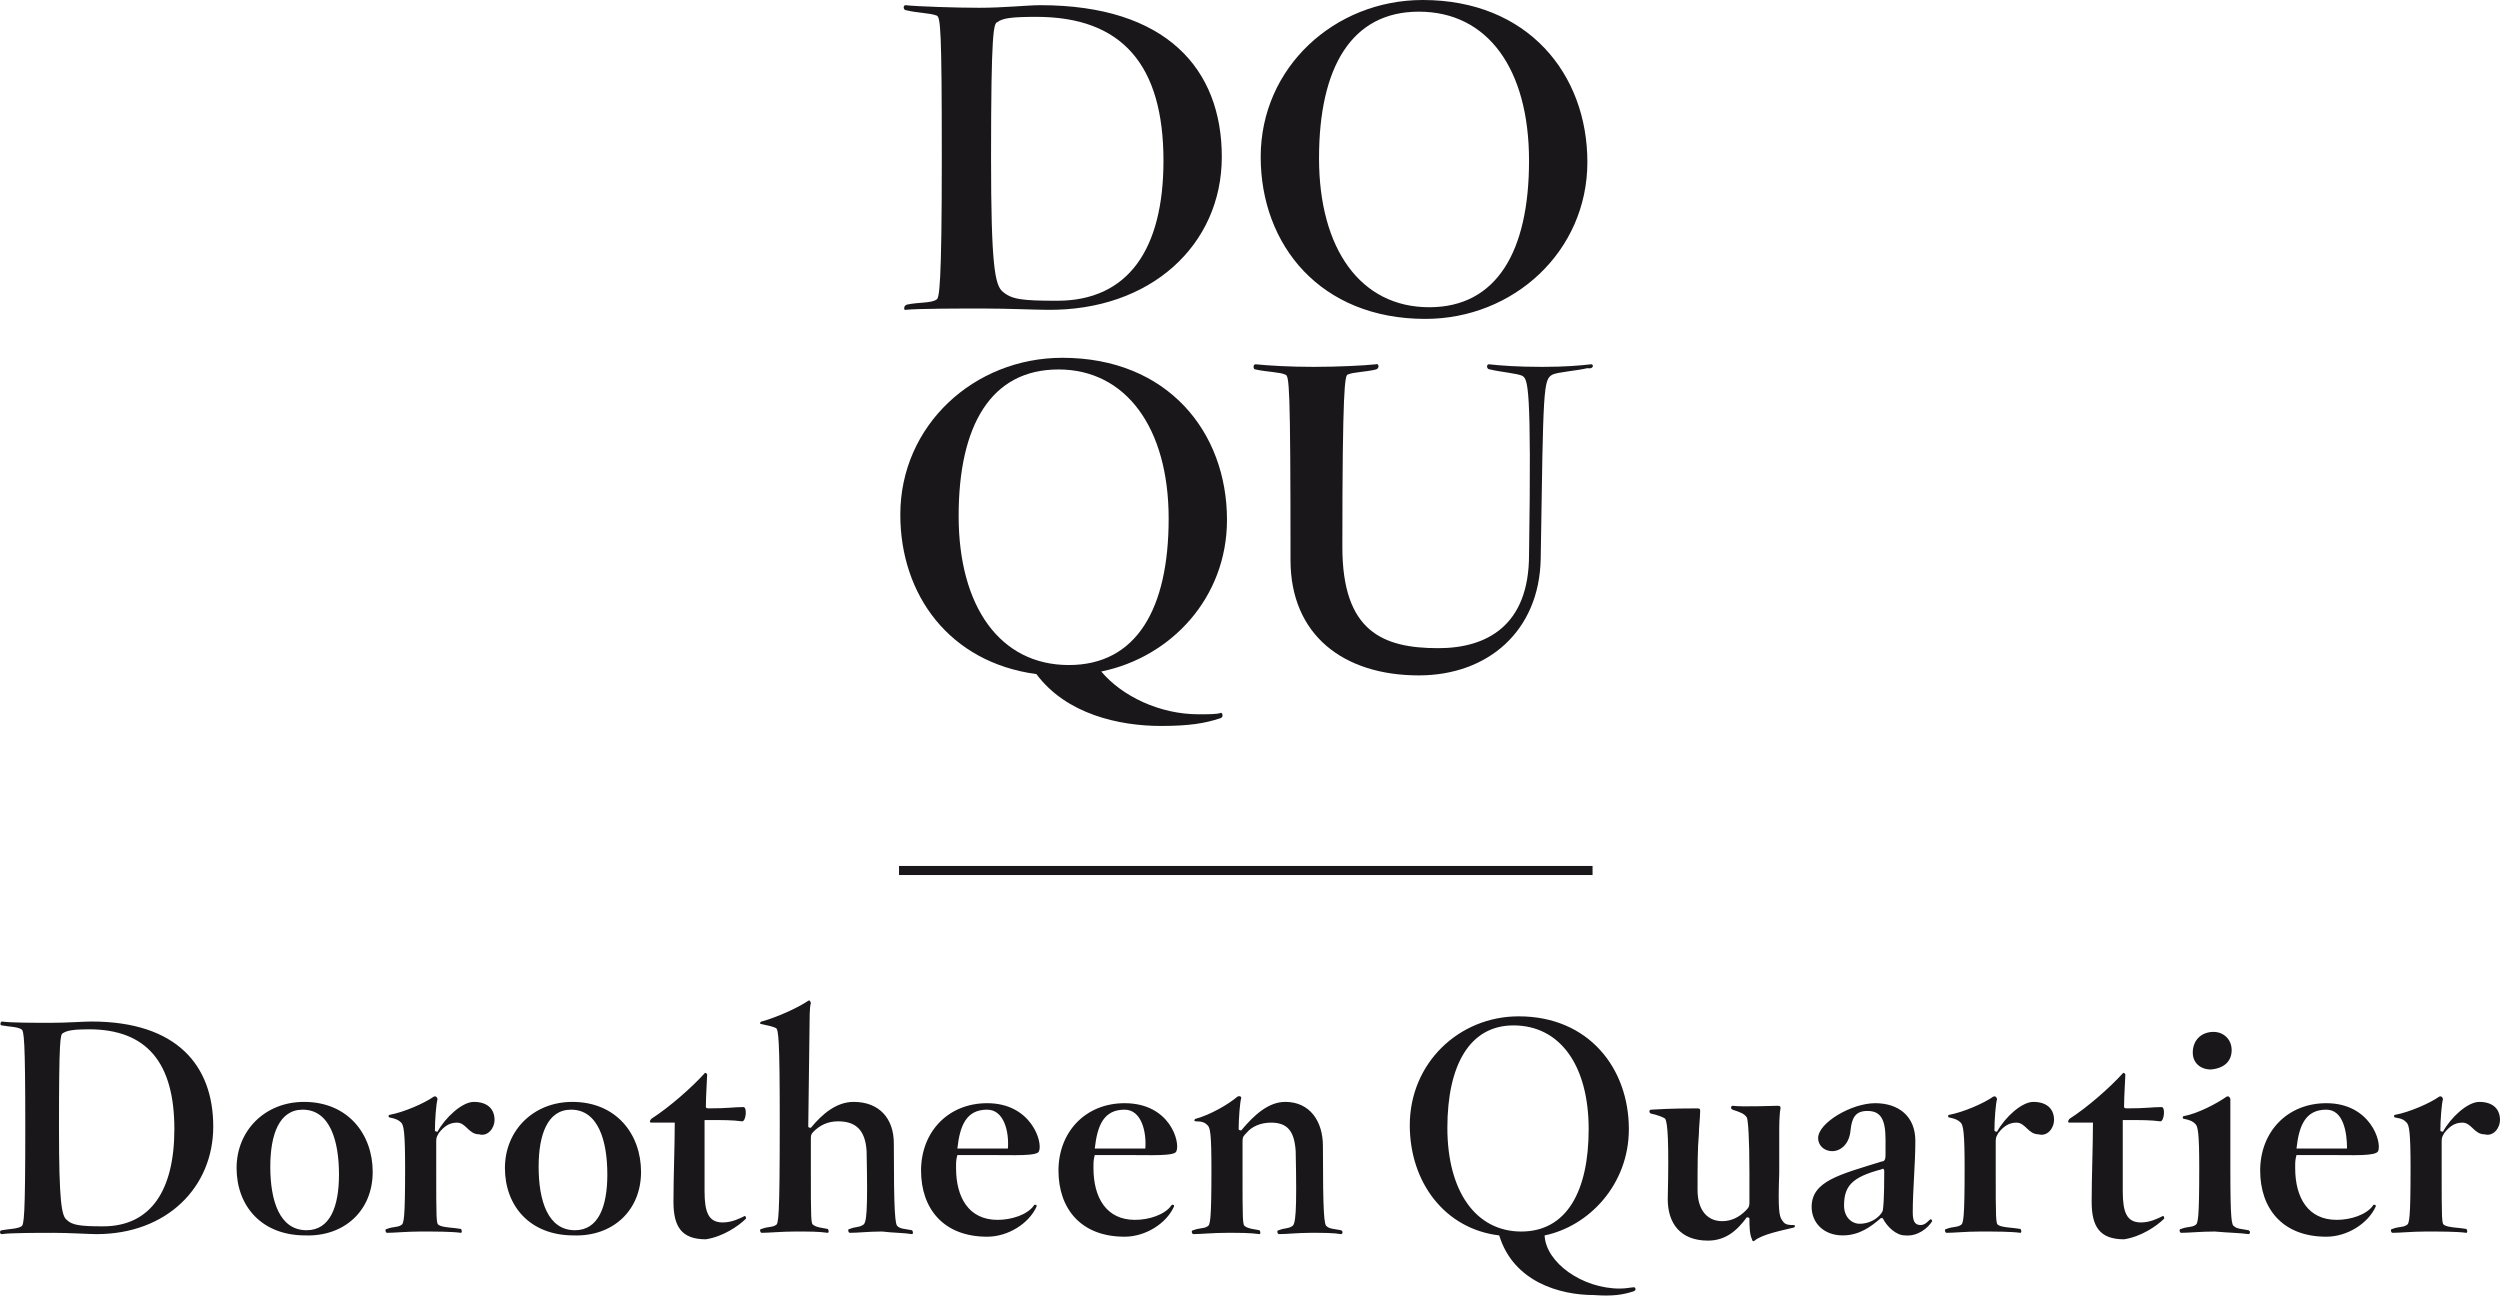
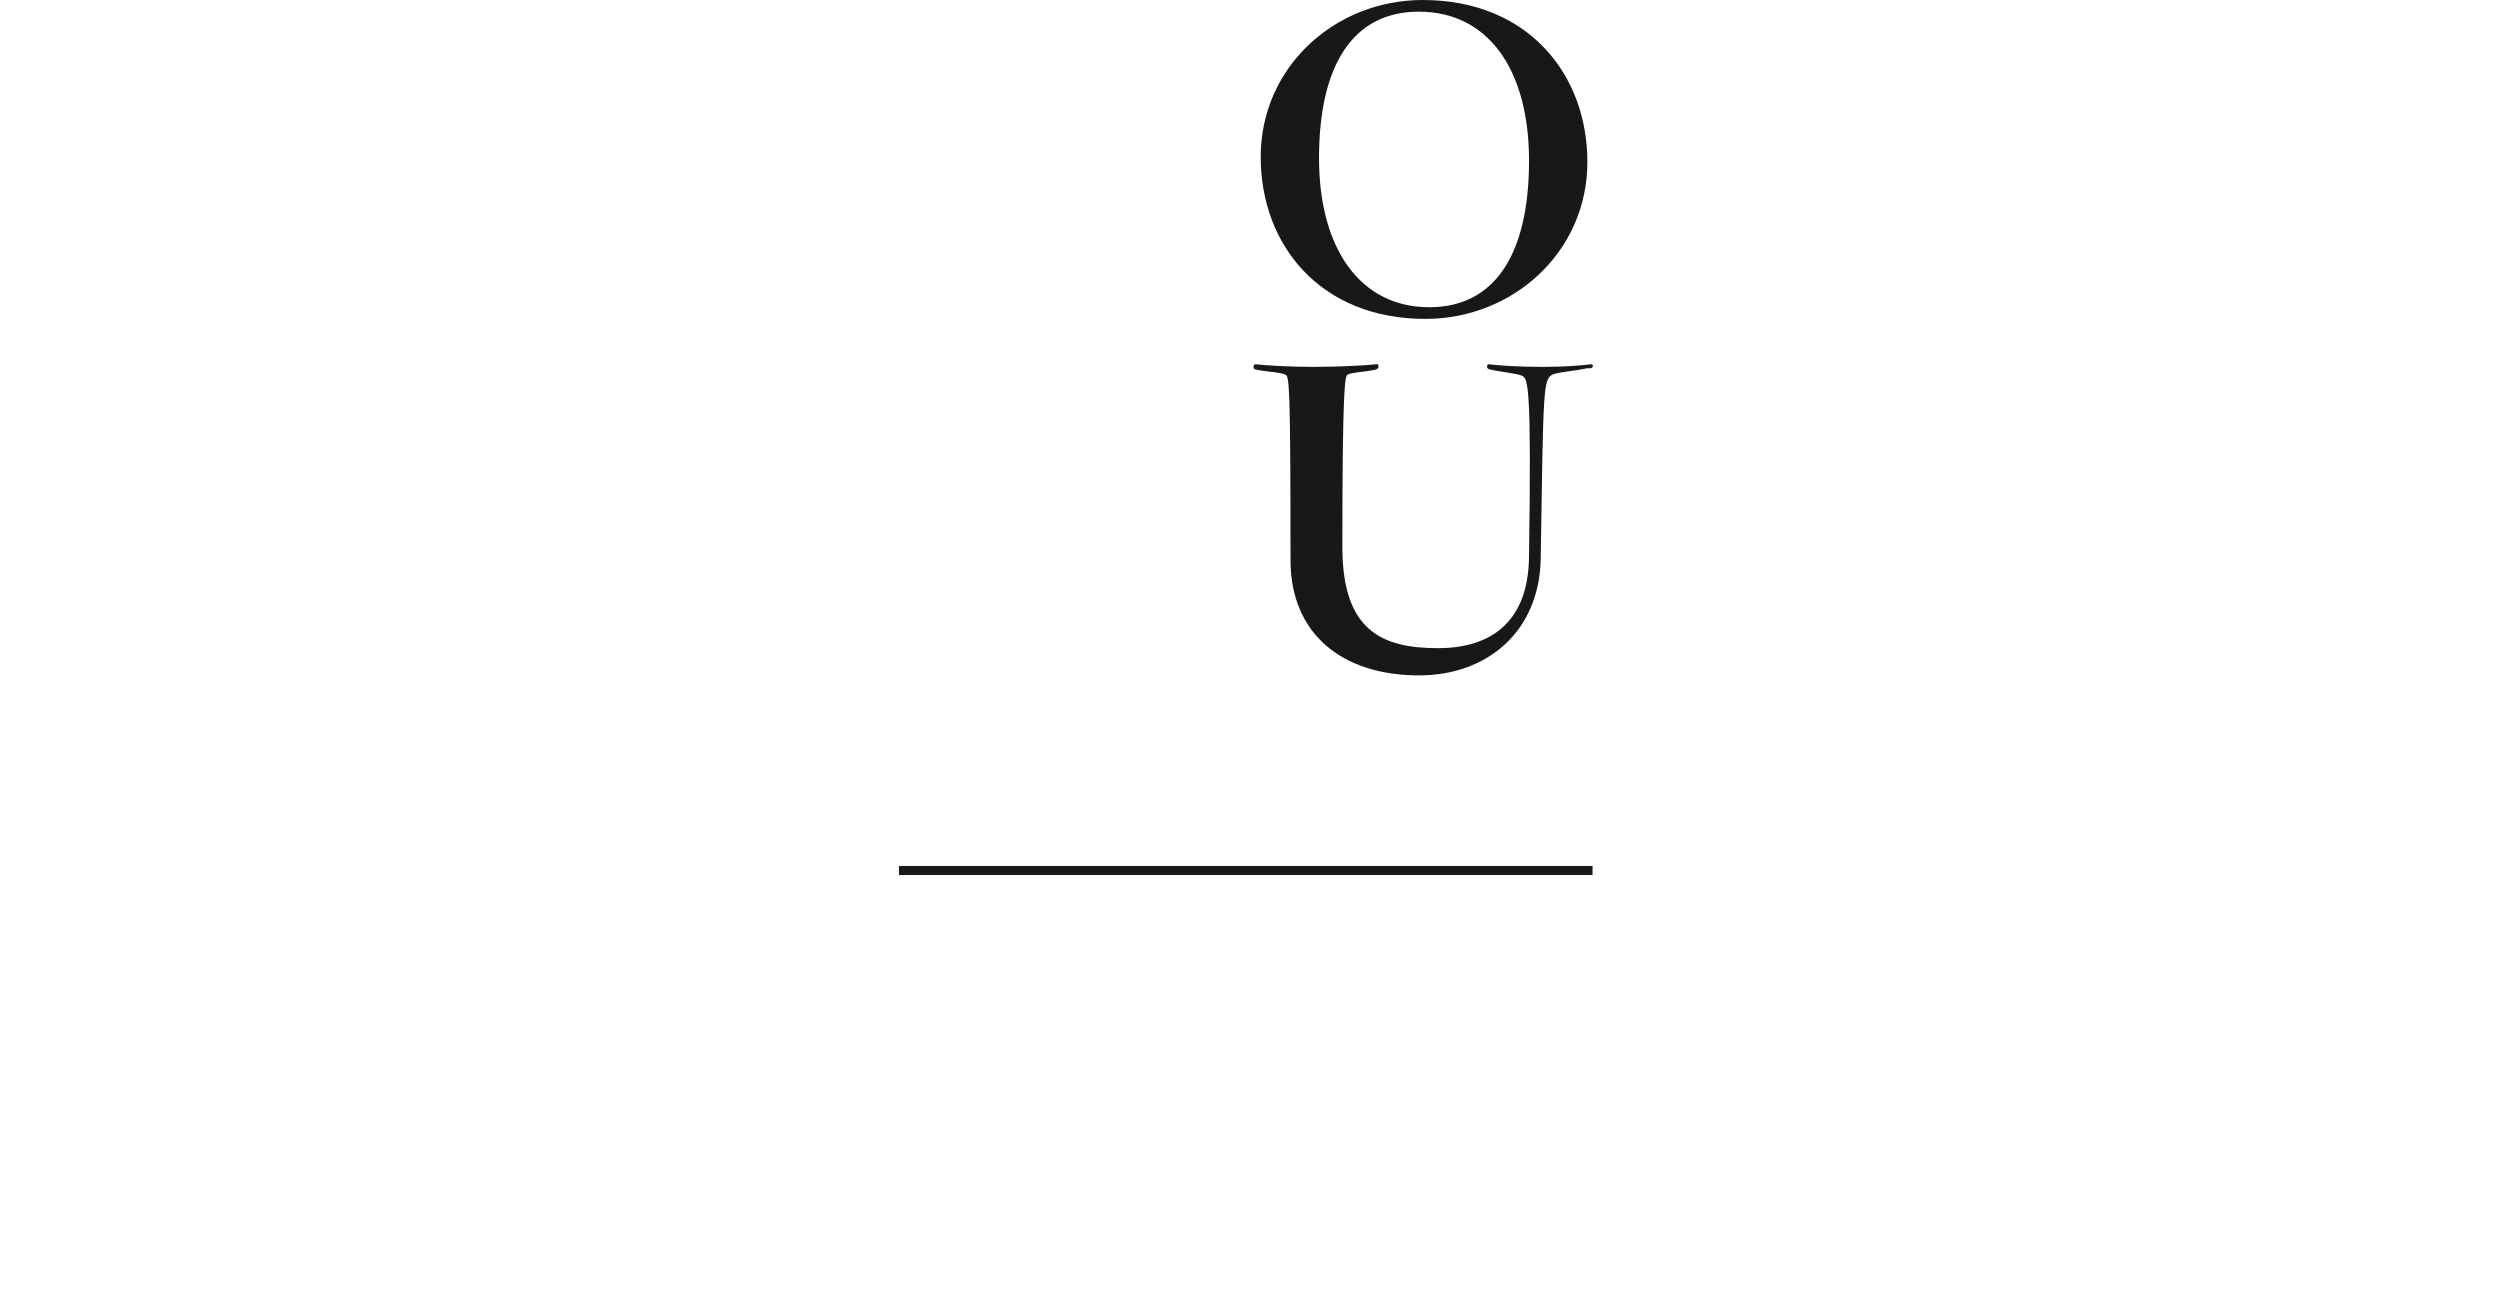
<svg xmlns="http://www.w3.org/2000/svg" version="1.1" id="Ebene_1" x="0px" y="0px" width="590.121px" height="305.809px" viewBox="10.863 243 590.121 305.809" enable-background="new 10.863 243 590.121 305.809" xml:space="preserve">
  <g>
-     <path fill="#1A171B" d="M61.2,508.914c0-14.382-8.568-24.786-28.765-24.786c-1.836,0-5.813,0.306-9.485,0.306   c-3.673,0-9.792,0-11.629-0.306c-0.306,0-0.611,0.918,0,0.918c1.53,0.306,3.673,0.306,4.591,0.918   c0.611,0.306,0.918,2.143,0.918,23.256c0,21.114-0.307,22.95-0.918,23.256c-0.918,0.612-3.061,0.612-4.591,0.918   c-0.611,0-0.611,0.919,0,0.919c1.837-0.307,8.568-0.307,12.24-0.307s8.263,0.307,10.099,0.307   C50.184,534.312,61.2,523.296,61.2,508.914 M52.02,509.526c0,14.382-5.508,22.949-16.83,22.949c-5.508,0-7.344-0.306-8.567-1.529   c-1.225-0.918-1.836-4.284-1.836-21.727c0-21.114,0.306-22.032,0.918-22.338c0.918-0.612,2.447-0.918,6.12-0.918   C45.594,485.964,52.02,493.92,52.02,509.526 M98.838,519.624c0-8.874-5.814-16.524-16.218-16.524   c-9.181,0-15.912,6.732-15.912,15.606s5.813,15.912,16.218,15.912C92.106,534.924,98.838,528.804,98.838,519.624 M90.882,520.236   c0,7.649-2.142,13.157-7.65,13.157c-6.426,0-8.567-7.038-8.567-14.993c0-7.65,2.142-13.465,7.649-13.465   C88.74,504.936,90.882,512.28,90.882,520.236 M127.602,507.384c0-2.754-1.836-4.284-4.896-4.284c-2.754,0-6.732,3.672-8.568,7.038   c0,0-0.612,0-0.612-0.306c0-2.448,0.307-6.426,0.612-7.344c0-0.307-0.306-0.918-0.918-0.612c-2.142,1.53-7.038,3.672-10.404,4.284   c-0.306,0-0.306,0.611,0,0.611c1.53,0.307,2.143,0.612,2.754,1.225c0.612,0.612,0.918,2.448,0.918,10.71   c0,12.24-0.306,13.158-0.918,13.464c-0.918,0.612-1.836,0.306-3.365,0.918c-0.612,0-0.307,0.918,0,0.918   c1.836,0,4.59-0.306,7.956-0.306c3.365,0,7.344,0,9.485,0.306c0.307,0,0.307-0.612,0-0.918c-1.529-0.306-4.284-0.306-5.202-0.918   c-0.611-0.306-0.611-1.224-0.611-13.464v-6.426c0-0.918,0.306-1.225,0.611-1.836c1.225-1.53,2.448-2.448,4.284-2.448   c2.143,0,2.754,2.754,5.202,2.754C126.072,511.362,127.602,509.22,127.602,507.384 M162.18,519.624   c0-8.874-5.813-16.524-16.218-16.524c-9.18,0-15.912,6.732-15.912,15.606s5.813,15.912,16.218,15.912   C155.448,534.924,162.18,528.804,162.18,519.624 M154.224,520.236c0,7.649-2.142,13.157-7.649,13.157   c-6.427,0-8.568-7.038-8.568-14.993c0-7.65,2.142-13.465,7.649-13.465C152.082,504.936,154.224,512.28,154.224,520.236    M186.966,530.64c0,0,0-0.611-0.306-0.611c-1.225,0.611-3.061,1.529-5.202,1.529c-3.366,0-4.284-2.447-4.284-7.344   c0-5.508,0-13.77,0-16.83c4.896,0,6.426,0,8.874,0.307c0.918,0,1.224-3.366,0.306-3.366c-2.448,0-3.366,0.306-8.262,0.306   c-0.612,0-0.612-0.306-0.612-0.306c0-2.448,0.307-7.038,0.307-7.65c0-0.306-0.612-0.612-0.612-0.306   c-3.061,3.366-8.262,7.956-12.546,10.71c-0.307,0.306-0.612,0.918,0,0.918c1.53,0,3.366,0,5.508,0   c0,5.508-0.306,12.852-0.306,18.666c0,5.813,1.836,8.874,7.649,8.874C181.458,534.924,185.13,532.476,186.966,530.64    M226.134,534.312c0.306,0,0.306-0.611,0-0.918c-1.53-0.306-2.754-0.306-3.366-0.918c-0.611-0.306-0.918-3.06-0.918-19.584   c0-5.813-3.366-9.792-9.486-9.792c-3.978,0-7.344,2.754-10.098,6.12c0,0-0.612,0-0.612-0.306l0.307-24.174   c0-0.918,0-4.284,0.306-4.896c0-0.306-0.306-0.918-0.612-0.611c-2.754,1.836-7.649,3.978-11.016,4.896   c-0.306,0-0.612,0.612,0,0.612c1.53,0.306,2.754,0.611,3.366,0.918c0.612,0.306,0.918,2.447,0.918,22.031   c0,23.257-0.306,24.175-0.918,24.48c-0.918,0.612-1.836,0.306-3.366,0.918c-0.612,0-0.306,0.918,0,0.918   c1.836,0,4.59-0.306,7.956-0.306s5.508,0,7.65,0.306c0.306,0,0.306-0.612,0-0.918c-1.53-0.306-2.448-0.306-3.366-0.918   c-0.612-0.306-0.612-1.224-0.612-13.464v-6.732c0-0.918,0-1.224,0.612-1.836c1.53-1.529,3.366-2.448,5.813-2.448   c3.979,0,6.427,1.837,6.732,7.038c0.306,14.688,0,17.137-0.918,17.442c-0.918,0.612-1.53,0.306-3.061,0.918   c-0.611,0-0.306,0.918,0,0.918c2.143,0,4.284-0.306,7.65-0.306C221.544,534.006,224.298,534.006,226.134,534.312 M256.122,514.728   c0.918-2.142-1.836-11.321-12.24-11.321c-9.18,0-15.606,6.731-15.606,15.912c0,8.874,5.202,15.605,15.606,15.605   c4.896,0,9.792-3.06,11.628-7.038c0.306-0.611-0.612-0.611-0.612-0.306c-1.529,2.142-5.202,3.366-8.567,3.366   c-6.732,0-9.792-5.202-9.792-12.24c0-1.53,0-1.836,0.306-3.061c1.836,0,2.754,0,7.344,0   C250.308,515.646,255.816,515.952,256.122,514.728 M248.778,514.116c0,0-4.283,0-4.59,0c-4.59,0-5.508,0-7.344,0   c0.612-5.508,2.142-9.181,7.038-9.181C247.86,504.936,249.084,510.138,248.778,514.116 M288.558,514.728   c0.918-2.142-1.53-11.321-12.24-11.321c-9.18,0-15.605,6.731-15.605,15.912c0,8.874,5.202,15.605,15.605,15.605   c4.896,0,9.792-3.06,11.628-7.038c0.307-0.611-0.611-0.611-0.611-0.306c-1.53,2.142-5.202,3.366-8.568,3.366   c-6.731,0-9.792-5.202-9.792-12.24c0-1.53,0-1.836,0.306-3.061c1.837,0,2.755,0,7.345,0   C282.744,515.646,288.252,515.952,288.558,514.728 M281.214,514.116c0,0-4.284,0-4.59,0c-4.59,0-5.508,0-7.345,0   c0.612-5.508,2.143-9.181,7.038-9.181C280.296,504.936,281.52,510.138,281.214,514.116 M327.42,534.312   c0.306,0,0.611-0.611,0-0.918c-1.53-0.306-2.755-0.306-3.366-0.918c-0.612-0.306-0.918-2.447-0.918-18.972   c0-5.814-3.061-10.404-8.874-10.404c-3.979,0-7.344,3.061-10.404,6.732c0,0-0.612,0-0.612-0.306c0-2.448,0.307-6.427,0.612-7.345   c0-0.306-0.306-0.611-0.918-0.306c-2.142,1.836-6.426,4.284-9.792,5.202c-0.306,0-0.611,0.611,0,0.611   c1.53,0,2.143,0.307,2.754,0.919c0.612,0.611,0.918,1.836,0.918,10.403c0,12.24-0.306,13.158-0.918,13.464   c-0.918,0.612-1.836,0.307-3.365,0.918c-0.612,0-0.307,0.918,0,0.918c1.836,0,4.59-0.306,7.955-0.306c3.061,0,5.509,0,7.65,0.306   c0.306,0,0.306-0.611,0-0.918c-1.53-0.306-2.448-0.306-3.366-0.918c-0.612-0.306-0.612-1.224-0.612-13.464v-6.731   c0-0.918,0.307-1.225,0.918-1.836c1.225-1.53,3.366-2.448,5.814-2.448c3.978,0,5.508,2.142,5.814,6.731   c0.306,14.688,0,17.442-0.918,17.748c-0.919,0.612-1.53,0.307-3.061,0.918c-0.612,0-0.306,0.918,0,0.918   c2.142,0,4.284-0.306,7.65-0.306C323.136,534.006,325.584,534.006,327.42,534.312 M396.575,547.776   c0.612-0.307,0.307-0.918,0-0.918c-0.611,0-1.836,0.306-3.365,0.306c-8.874,0-17.442-6.12-17.748-12.546   c10.403-2.143,19.89-11.935,19.89-25.092c0-14.383-9.486-26.622-26.01-26.622c-14.076,0-25.704,11.016-25.704,25.704   c0,13.464,8.262,24.479,21.114,26.01c3.365,11.016,14.382,14.076,22.338,14.076C391.373,549,393.822,548.694,396.575,547.776    M385.865,509.526c0,14.688-5.202,24.174-15.912,24.174s-17.441-9.486-17.441-24.48c0-14.688,5.202-24.174,15.605-24.174   C379.134,485.046,385.865,494.532,385.865,509.526 M434.214,532.782c0.306,0,0.611-0.612,0-0.612c-1.836,0-2.143-0.306-2.754-1.224   c-0.612-0.918-0.919-2.448-0.612-11.017v-9.485c0-1.53,0-4.284,0.306-5.814c0-0.306,0-0.612-0.611-0.612   c-1.225,0-8.263,0.307-10.71,0c-0.307,0-0.612,0.612,0,0.918c1.836,0.612,2.754,0.918,3.365,1.836   c0.307,0.612,0.612,4.896,0.612,12.853v7.344c0,0.918-0.306,1.225-0.918,1.836c-1.53,1.53-3.366,2.448-5.508,2.448   c-3.366,0-5.814-2.448-5.814-7.344c0-5.814,0-9.792,0.307-13.158c0-1.53,0.306-3.979,0.306-5.508c0-0.307,0-0.612-0.612-0.612   c-1.836,0-6.12,0-11.016,0.306c-0.306,0-0.612,0.612,0,0.918c1.53,0.307,3.06,0.918,3.366,1.225   c0.611,0.918,0.918,5.508,0.611,18.972c0,5.814,3.061,9.792,9.486,9.792c3.979,0,6.732-2.142,9.18-5.508c0,0,0.612,0,0.612,0.306   c0,1.53,0,3.672,0.612,4.896c0,0.306,0.306,0.611,0.611,0.306C426.869,534.312,431.766,533.394,434.214,532.782 M466.955,531.252   c0-0.306-0.306-0.612-0.611-0.306c-0.612,0.611-1.225,1.224-2.143,1.224c-1.529,0-1.836-1.224-1.836-3.06   c0-5.202,0.612-11.322,0.612-16.83c0-5.814-3.978-8.874-9.486-8.874c-5.508,0-13.464,4.59-13.464,8.262   c0,1.53,1.225,3.06,3.366,3.06c1.836,0,3.978-1.529,4.284-4.896c0.306-3.061,1.224-4.59,3.978-4.59   c3.061,0,4.284,1.836,4.284,6.731v3.366c0,0.918,0,1.836-0.918,1.836c-9.792,3.061-16.524,4.59-16.524,10.71   c0,3.672,2.755,6.732,7.345,6.732c3.978,0,6.731-2.143,8.874-3.979c0.306-0.306,0.611,0,0.611,0   c0.918,1.836,3.061,3.979,5.202,3.979C463.59,534.924,466.037,532.782,466.955,531.252 M455.634,519.318   c0,1.836,0,7.038-0.307,9.18c0,0.918-2.142,3.366-5.508,3.366c-1.836,0-3.672-1.53-3.672-4.284c0-4.59,1.836-6.732,8.874-8.568   C455.327,518.706,455.634,519.012,455.634,519.318 M495.72,507.384c0-2.754-1.836-4.284-4.896-4.284   c-2.754,0-6.731,3.672-8.567,7.038c0,0-0.612,0-0.612-0.306c0-2.448,0.306-6.426,0.612-7.344c0-0.307-0.307-0.918-0.918-0.612   c-2.143,1.53-7.038,3.672-10.404,4.284c-0.306,0-0.306,0.611,0,0.611c1.53,0.307,2.142,0.612,2.754,1.225s0.918,2.448,0.918,10.71   c0,12.24-0.306,13.158-0.918,13.464c-0.918,0.612-1.836,0.306-3.366,0.918c-0.612,0-0.306,0.918,0,0.918   c1.836,0,4.59-0.306,7.956-0.306s7.344,0,9.486,0.306c0.306,0,0.306-0.612,0-0.918c-1.53-0.306-4.284-0.306-5.202-0.918   c-0.612-0.306-0.612-1.224-0.612-13.464v-6.426c0-0.918,0.307-1.225,0.612-1.836c1.224-1.53,2.448-2.448,4.284-2.448   c2.142,0,2.754,2.754,5.202,2.754C494.19,511.362,495.72,509.22,495.72,507.384 M521.73,530.64c0,0,0-0.611-0.306-0.611   c-1.225,0.611-3.061,1.529-5.202,1.529c-3.366,0-4.284-2.447-4.284-7.344c0-5.508,0-13.77,0-16.83c4.896,0,6.426,0,8.874,0.307   c0.918,0,1.224-3.366,0.306-3.366c-2.447,0-3.365,0.306-8.262,0.306c-0.612,0-0.612-0.306-0.612-0.306   c0-2.448,0.307-7.038,0.307-7.65c0-0.306-0.612-0.612-0.612-0.306c-3.06,3.366-8.262,7.956-12.546,10.71   c-0.306,0.306-0.612,0.918,0,0.918c1.53,0,3.366,0,5.508,0c0,5.508-0.306,12.852-0.306,18.666c0,5.813,1.836,8.874,7.649,8.874   C516.222,534.924,519.894,532.476,521.73,530.64 M537.642,490.86c0-2.448-1.836-4.284-4.284-4.284   c-2.754,0-4.896,1.836-4.896,4.896c0,2.448,1.836,3.979,4.283,3.979C536.112,495.144,537.642,493.308,537.642,490.86    M541.619,534.312c0.307,0,0.612-0.611,0-0.918c-1.529-0.306-2.754-0.306-3.365-0.918c-0.612-0.306-0.918-1.224-0.918-13.464   v-10.71c0-2.448,0-4.896,0-5.813c0-0.307-0.307-0.918-0.918-0.612c-2.143,1.53-6.732,3.978-10.099,4.59   c-0.306,0-0.306,0.612,0,0.612c1.53,0.306,2.142,0.611,2.754,1.224s0.918,2.143,0.918,10.404c0,12.24-0.306,13.158-0.918,13.464   c-0.918,0.612-1.836,0.306-3.366,0.918c-0.611,0-0.306,0.918,0,0.918c1.836,0,4.591-0.306,7.956-0.306   C537.03,534.006,539.478,534.006,541.619,534.312 M572.22,514.728c0.918-2.142-1.836-11.321-12.24-11.321   c-9.18,0-15.606,6.731-15.606,15.912c0,8.874,5.202,15.605,15.606,15.605c4.896,0,9.792-3.06,11.628-7.038   c0.306-0.611-0.612-0.611-0.612-0.306c-1.529,2.142-5.201,3.366-8.567,3.366c-6.732,0-9.792-5.202-9.792-12.24   c0-1.53,0-1.836,0.306-3.061c1.836,0,2.754,0,7.65,0C566.406,515.646,571.608,515.952,572.22,514.728 M564.876,514.116   c0,0-4.284,0-4.591,0c-4.59,0-5.508,0-7.344,0c0.612-5.508,2.143-9.181,7.038-9.181   C563.957,504.936,564.876,510.138,564.876,514.116 M600.984,507.384c0-2.754-1.836-4.284-4.896-4.284   c-2.754,0-6.732,3.672-8.568,7.038c0,0-0.612,0-0.612-0.306c0-2.448,0.307-6.426,0.612-7.344c0-0.307-0.306-0.918-0.918-0.612   c-2.143,1.53-7.038,3.672-10.404,4.284c-0.306,0-0.306,0.611,0,0.611c1.836,0.307,2.143,0.612,2.754,1.225   c0.612,0.612,0.918,2.448,0.918,10.71c0,12.24-0.306,13.158-0.918,13.464c-0.918,0.612-1.836,0.306-3.365,0.918   c-0.612,0-0.307,0.918,0,0.918c1.836,0,4.59-0.306,7.955-0.306c3.366,0,7.345,0,9.486,0.306c0.307,0,0.307-0.612,0-0.918   c-1.53-0.306-4.284-0.306-5.202-0.918c-0.611-0.306-0.611-1.224-0.611-13.464v-6.426c0-0.918,0.306-1.225,0.611-1.836   c1.225-1.53,2.448-2.448,4.284-2.448c2.143,0,2.754,2.754,5.202,2.754C599.453,511.362,600.984,509.22,600.984,507.384" />
    <rect x="223.074" y="447.408" fill="#1A171B" width="163.709" height="2.142" />
    <path fill="#1A171B" d="M386.478,328.986c-2.754,0.306-6.12,0.612-11.628,0.612c-5.814,0-9.792-0.306-12.546-0.612   c-0.612,0-0.612,1.224,0.306,1.224c2.448,0.612,6.426,0.918,7.65,1.53c1.224,0.918,2.142,1.836,1.529,42.228   c0,16.83-10.098,22.032-21.42,22.032c-13.157,0-22.644-3.978-22.644-23.868c0-37.638,0.612-40.392,1.224-40.698   c1.225-0.612,4.284-0.612,6.732-1.224c0.918-0.306,0.612-1.53,0-1.224c-2.754,0.306-9.18,0.612-14.688,0.612   c-5.813,0-10.71-0.306-13.77-0.612c-0.612,0-0.612,1.224,0,1.224c2.754,0.612,5.813,0.612,7.038,1.224   c0.918,0.306,1.224,1.836,1.224,43.758c0,17.748,12.546,27.234,30.294,27.234c16.218,0,28.458-10.404,28.765-27.54   c0.611-40.698,0.611-42.228,2.754-43.452c1.224-0.612,5.813-0.918,8.262-1.53C387.09,330.21,387.09,328.986,386.478,328.986" />
-     <path fill="#1A171B" d="M299.268,280.026c0-20.808-13.158-35.802-42.84-35.802c-3.06,0-8.568,0.612-14.382,0.612   c-5.508,0-14.688-0.306-17.442-0.612c-0.611,0-0.611,1.224,0.307,1.224c2.447,0.612,5.508,0.612,7.038,1.224   c0.918,0.306,1.224,3.06,1.224,33.66c0,30.294-0.612,33.048-1.224,33.354c-1.225,0.918-4.284,0.612-7.038,1.224   c-0.918,0.306-0.612,1.53-0.307,1.224c3.061-0.306,12.853-0.306,18.36-0.306c5.813,0,12.546,0.306,14.994,0.306   C282.438,316.44,299.268,300.834,299.268,280.026 M285.498,280.944c0,20.808-8.263,33.048-25.093,33.048   c-8.262,0-10.71-0.306-12.852-2.142c-1.836-1.53-2.754-6.12-2.754-31.518c0-30.294,0.612-31.824,1.53-32.13   c1.224-0.918,3.365-1.224,9.18-1.224C275.706,246.978,285.498,258.3,285.498,280.944" />
    <path fill="#1A171B" d="M385.56,281.25c0-20.808-14.076-38.25-38.862-38.25c-20.808,0-38.25,15.912-38.25,37.026   c0,20.808,14.076,38.25,38.862,38.25C368.117,318.276,385.56,302.364,385.56,281.25 M371.789,280.944   c0,21.42-7.649,34.578-23.562,34.578c-16.218,0-26.01-13.77-26.01-35.19s7.649-34.578,23.562-34.578   C361.997,245.754,371.789,259.218,371.789,280.944" />
-     <path fill="#1A171B" d="M300.491,365.706c0-20.808-14.075-38.25-38.861-38.25c-20.809,0-38.25,15.912-38.25,37.026   c0,18.972,11.628,34.884,32.13,37.638c7.038,9.485,19.584,12.239,29.376,12.239c6.732,0,10.404-0.611,14.076-1.836   c0.918-0.306,0.306-1.529,0-1.224c-0.918,0.306-2.754,0.306-5.202,0.306c-9.18,0-18.054-4.283-22.95-10.098   C287.334,398.143,300.491,384.066,300.491,365.706 M286.722,365.4c0,21.42-7.65,34.579-23.562,34.579   c-16.219,0-26.011-13.771-26.011-35.19s7.65-34.578,23.563-34.578S286.722,343.98,286.722,365.4" />
  </g>
</svg>